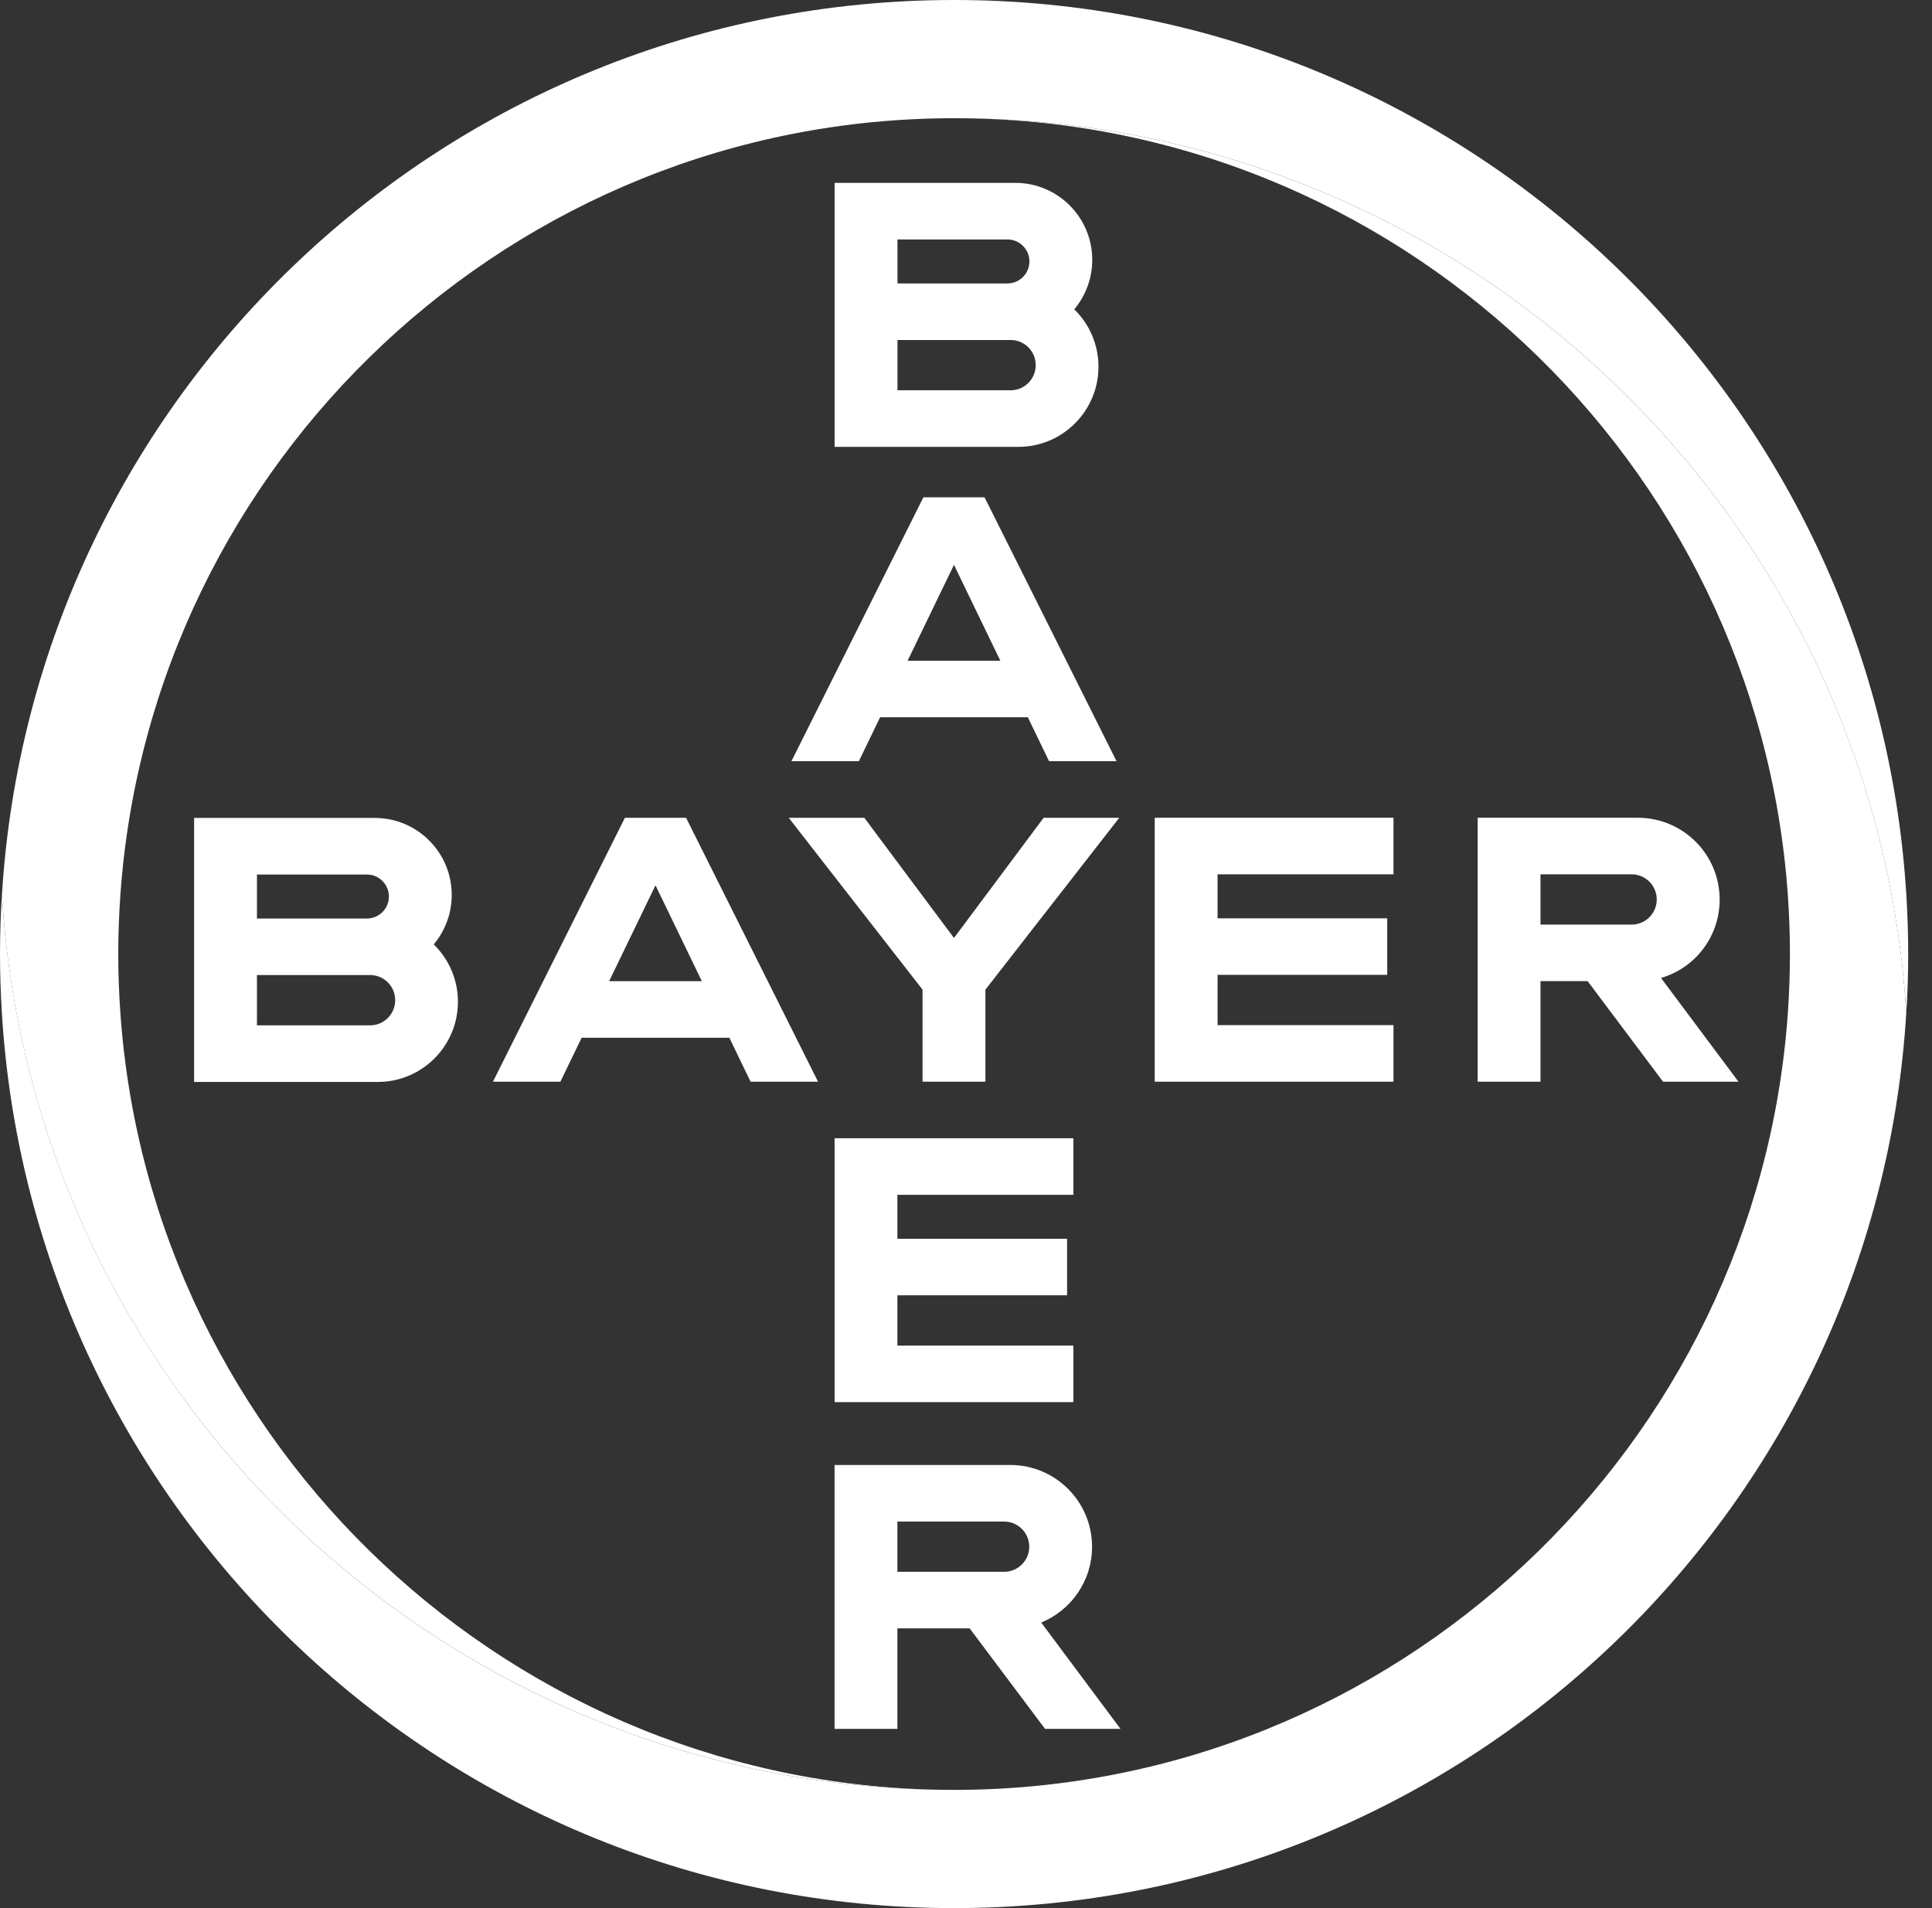
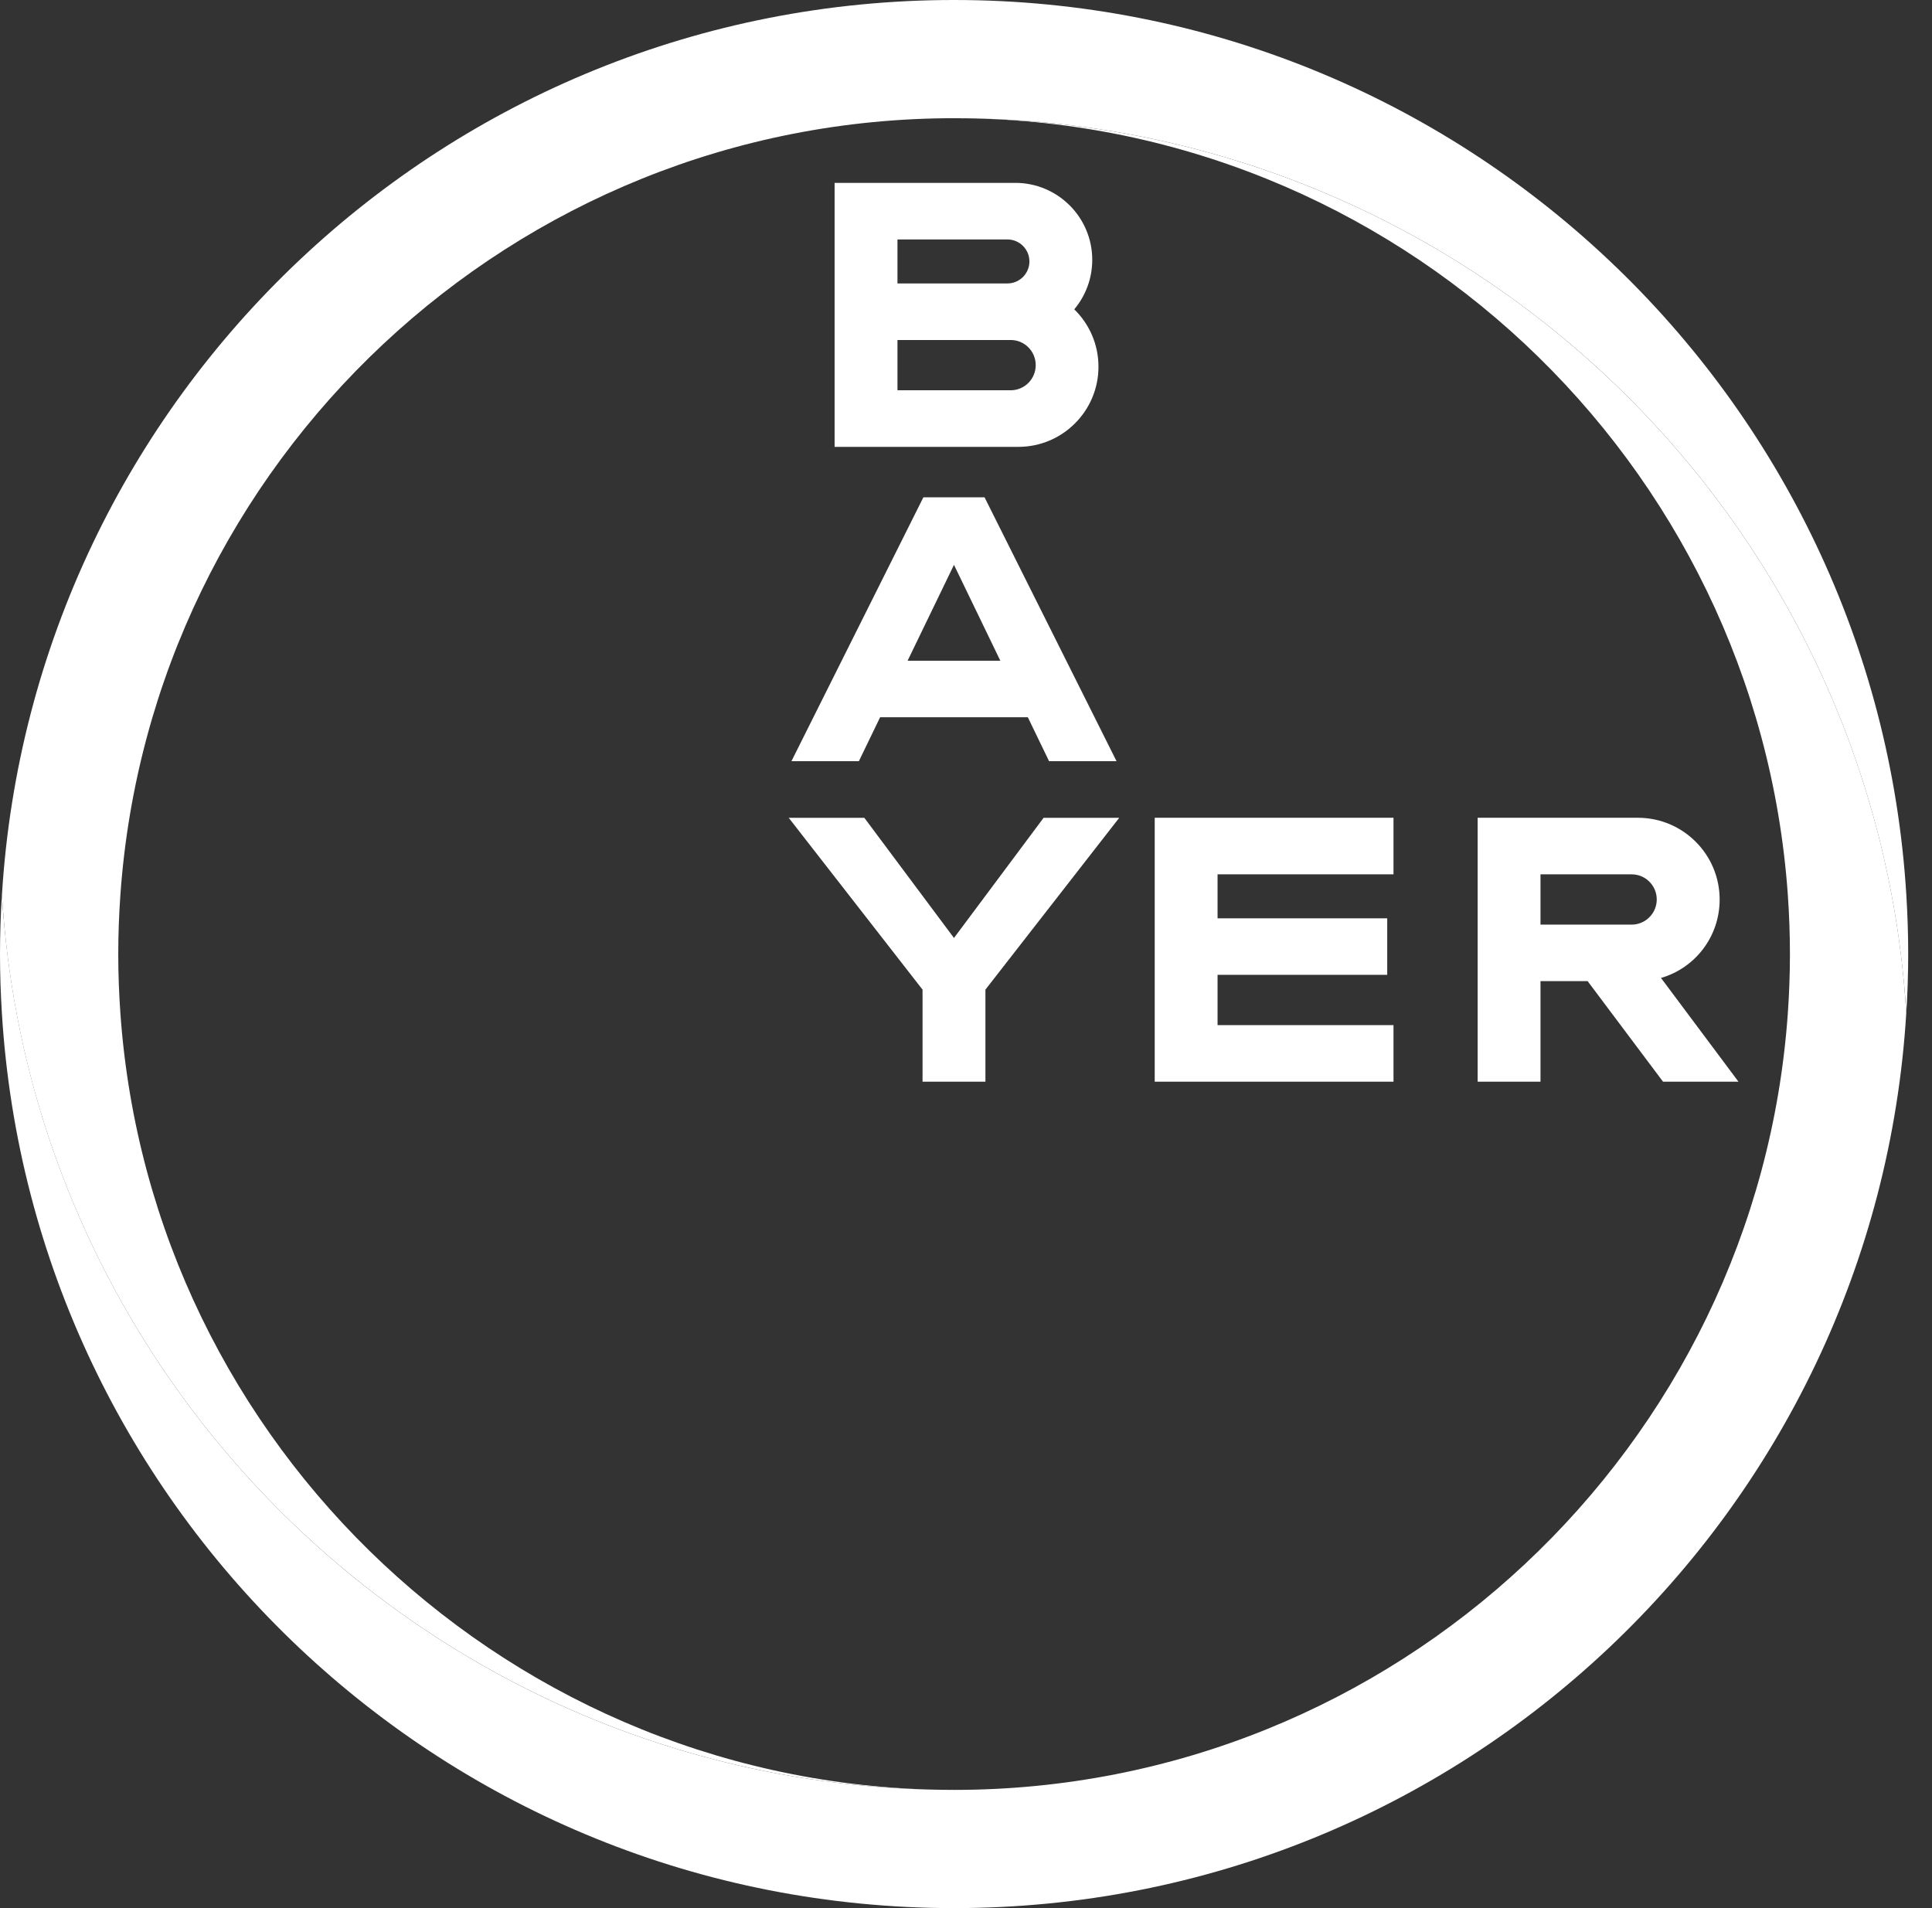
<svg xmlns="http://www.w3.org/2000/svg" width="81" height="80" viewBox="0 0 81 80" fill="none">
  <rect x="0" y="0" width="81" height="80" fill="#333333" stroke="none" />
  <path d="M37.627 11.884H42.236C42.745 11.884 43.159 11.47 43.159 10.961C43.159 10.454 42.745 10.039 42.236 10.039H37.627V11.884ZM37.627 16.363H42.372C42.953 16.363 43.423 15.891 43.423 15.308C43.423 14.726 42.953 14.255 42.373 14.255H37.627V16.363ZM45.039 12.969C45.665 13.579 46.054 14.432 46.054 15.375C46.054 17.227 44.552 18.733 42.7 18.735H34.991V7.667L42.572 7.667C44.352 7.67 45.793 9.115 45.793 10.895C45.793 11.684 45.509 12.408 45.039 12.969Z" fill="#FFFFFF" />
  <path d="M46.812 31.915H43.983L43.092 30.071H36.9L36.008 31.915H33.181L38.713 20.851H41.278L46.812 31.915ZM39.996 23.682L38.052 27.701H41.939L39.996 23.682Z" fill="#FFFFFF" />
  <path d="M43.754 34.287H46.925L41.314 41.492V45.352H38.678V41.492L33.067 34.287H36.237L39.996 39.326L43.754 34.287Z" fill="#FFFFFF" />
  <path d="M58.423 34.286V36.658H51.047V38.503L58.16 38.501V40.872H51.047V42.98H58.423V45.351H48.412V34.286H58.423Z" fill="#FFFFFF" />
  <path d="M66.562 41.136H64.586V45.352H61.951V34.286H68.681C70.568 34.293 72.097 35.825 72.097 37.715C72.097 39.274 71.065 40.589 69.638 41.002L72.886 45.351H69.723L66.562 41.136ZM68.413 36.658H64.586V38.766H68.413C68.992 38.762 69.46 38.29 69.46 37.712C69.46 37.132 68.992 36.661 68.413 36.658Z" fill="#FFFFFF" />
-   <path d="M34.297 45.352H31.468L30.578 43.508H24.386L23.494 45.352H20.667L26.199 34.287H28.764L34.297 45.352ZM27.482 37.118L25.538 41.137H29.425L27.482 37.118Z" fill="#FFFFFF" />
-   <path d="M10.773 38.51H15.381C15.891 38.51 16.305 38.097 16.305 37.588C16.305 37.08 15.891 36.665 15.381 36.665L10.773 36.665V38.51ZM10.773 42.989H15.518C16.099 42.989 16.569 42.517 16.569 41.934C16.569 41.352 16.1 40.88 15.518 40.88H10.773V42.989ZM18.184 39.595C18.811 40.205 19.199 41.058 19.199 42.001C19.199 43.854 17.697 45.359 15.845 45.362H8.138V34.293H15.719C17.498 34.297 18.939 35.741 18.939 37.521C18.939 38.311 18.655 39.034 18.184 39.595Z" fill="#FFFFFF" />
-   <path d="M45.002 47.722V50.094H37.624V51.938L44.738 51.937V54.307H37.624V56.416H45.002V58.786H34.99V47.722H45.002Z" fill="#FFFFFF" />
-   <path d="M43.152 64.849C43.152 64.268 42.685 63.799 42.107 63.794H37.624V65.9H42.107C42.686 65.894 43.152 65.424 43.152 64.849ZM34.989 72.486V61.421H42.38C44.263 61.434 45.785 62.964 45.785 64.851C45.785 66.286 44.904 67.515 43.654 68.028L46.977 72.486H43.815L40.653 68.272H37.624V72.486H34.989Z" fill="#FFFFFF" />
  <path d="M79.924 37.522C78.644 16.585 61.261 0 40.002 0C18.744 0 1.361 16.585 0.081 37.522C0.132 38.361 0.208 39.195 0.31 40.019C1.174 46.983 3.829 53.391 7.798 58.77C15.083 68.64 26.794 75.044 40.002 75.044C21.512 75.044 6.323 60.649 5.047 42.478C4.99 41.659 4.958 40.833 4.958 40C4.958 39.166 4.99 38.34 5.047 37.522C6.323 19.351 21.512 4.956 40.002 4.956C53.214 4.956 64.926 11.362 72.21 21.237C76.183 26.624 78.836 33.044 79.695 40.019C79.795 40.832 79.873 41.651 79.924 42.478C79.974 41.658 80.002 40.833 80.002 40C80.003 39.167 79.974 38.342 79.924 37.522Z" fill="#FFFFFF" />
  <path d="M0.079 42.478C1.359 63.415 18.741 80 40 80C61.259 80 78.641 63.415 79.921 42.478C79.87 41.639 79.795 40.806 79.692 39.981C78.828 33.017 76.174 26.609 72.204 21.23C64.92 11.36 53.209 4.956 40.001 4.956C58.49 4.956 73.68 19.351 74.956 37.522C75.013 38.341 75.044 39.167 75.044 40C75.044 40.834 75.013 41.66 74.956 42.478C73.68 60.65 58.49 75.044 40.001 75.044C26.789 75.044 15.077 68.638 7.793 58.763C3.82 53.376 1.167 46.956 0.308 39.981C0.208 39.168 0.13 38.349 0.079 37.522C0.029 38.342 0 39.168 0 40C0 40.832 0.029 41.658 0.079 42.478Z" fill="#FFFFFF" />
</svg>